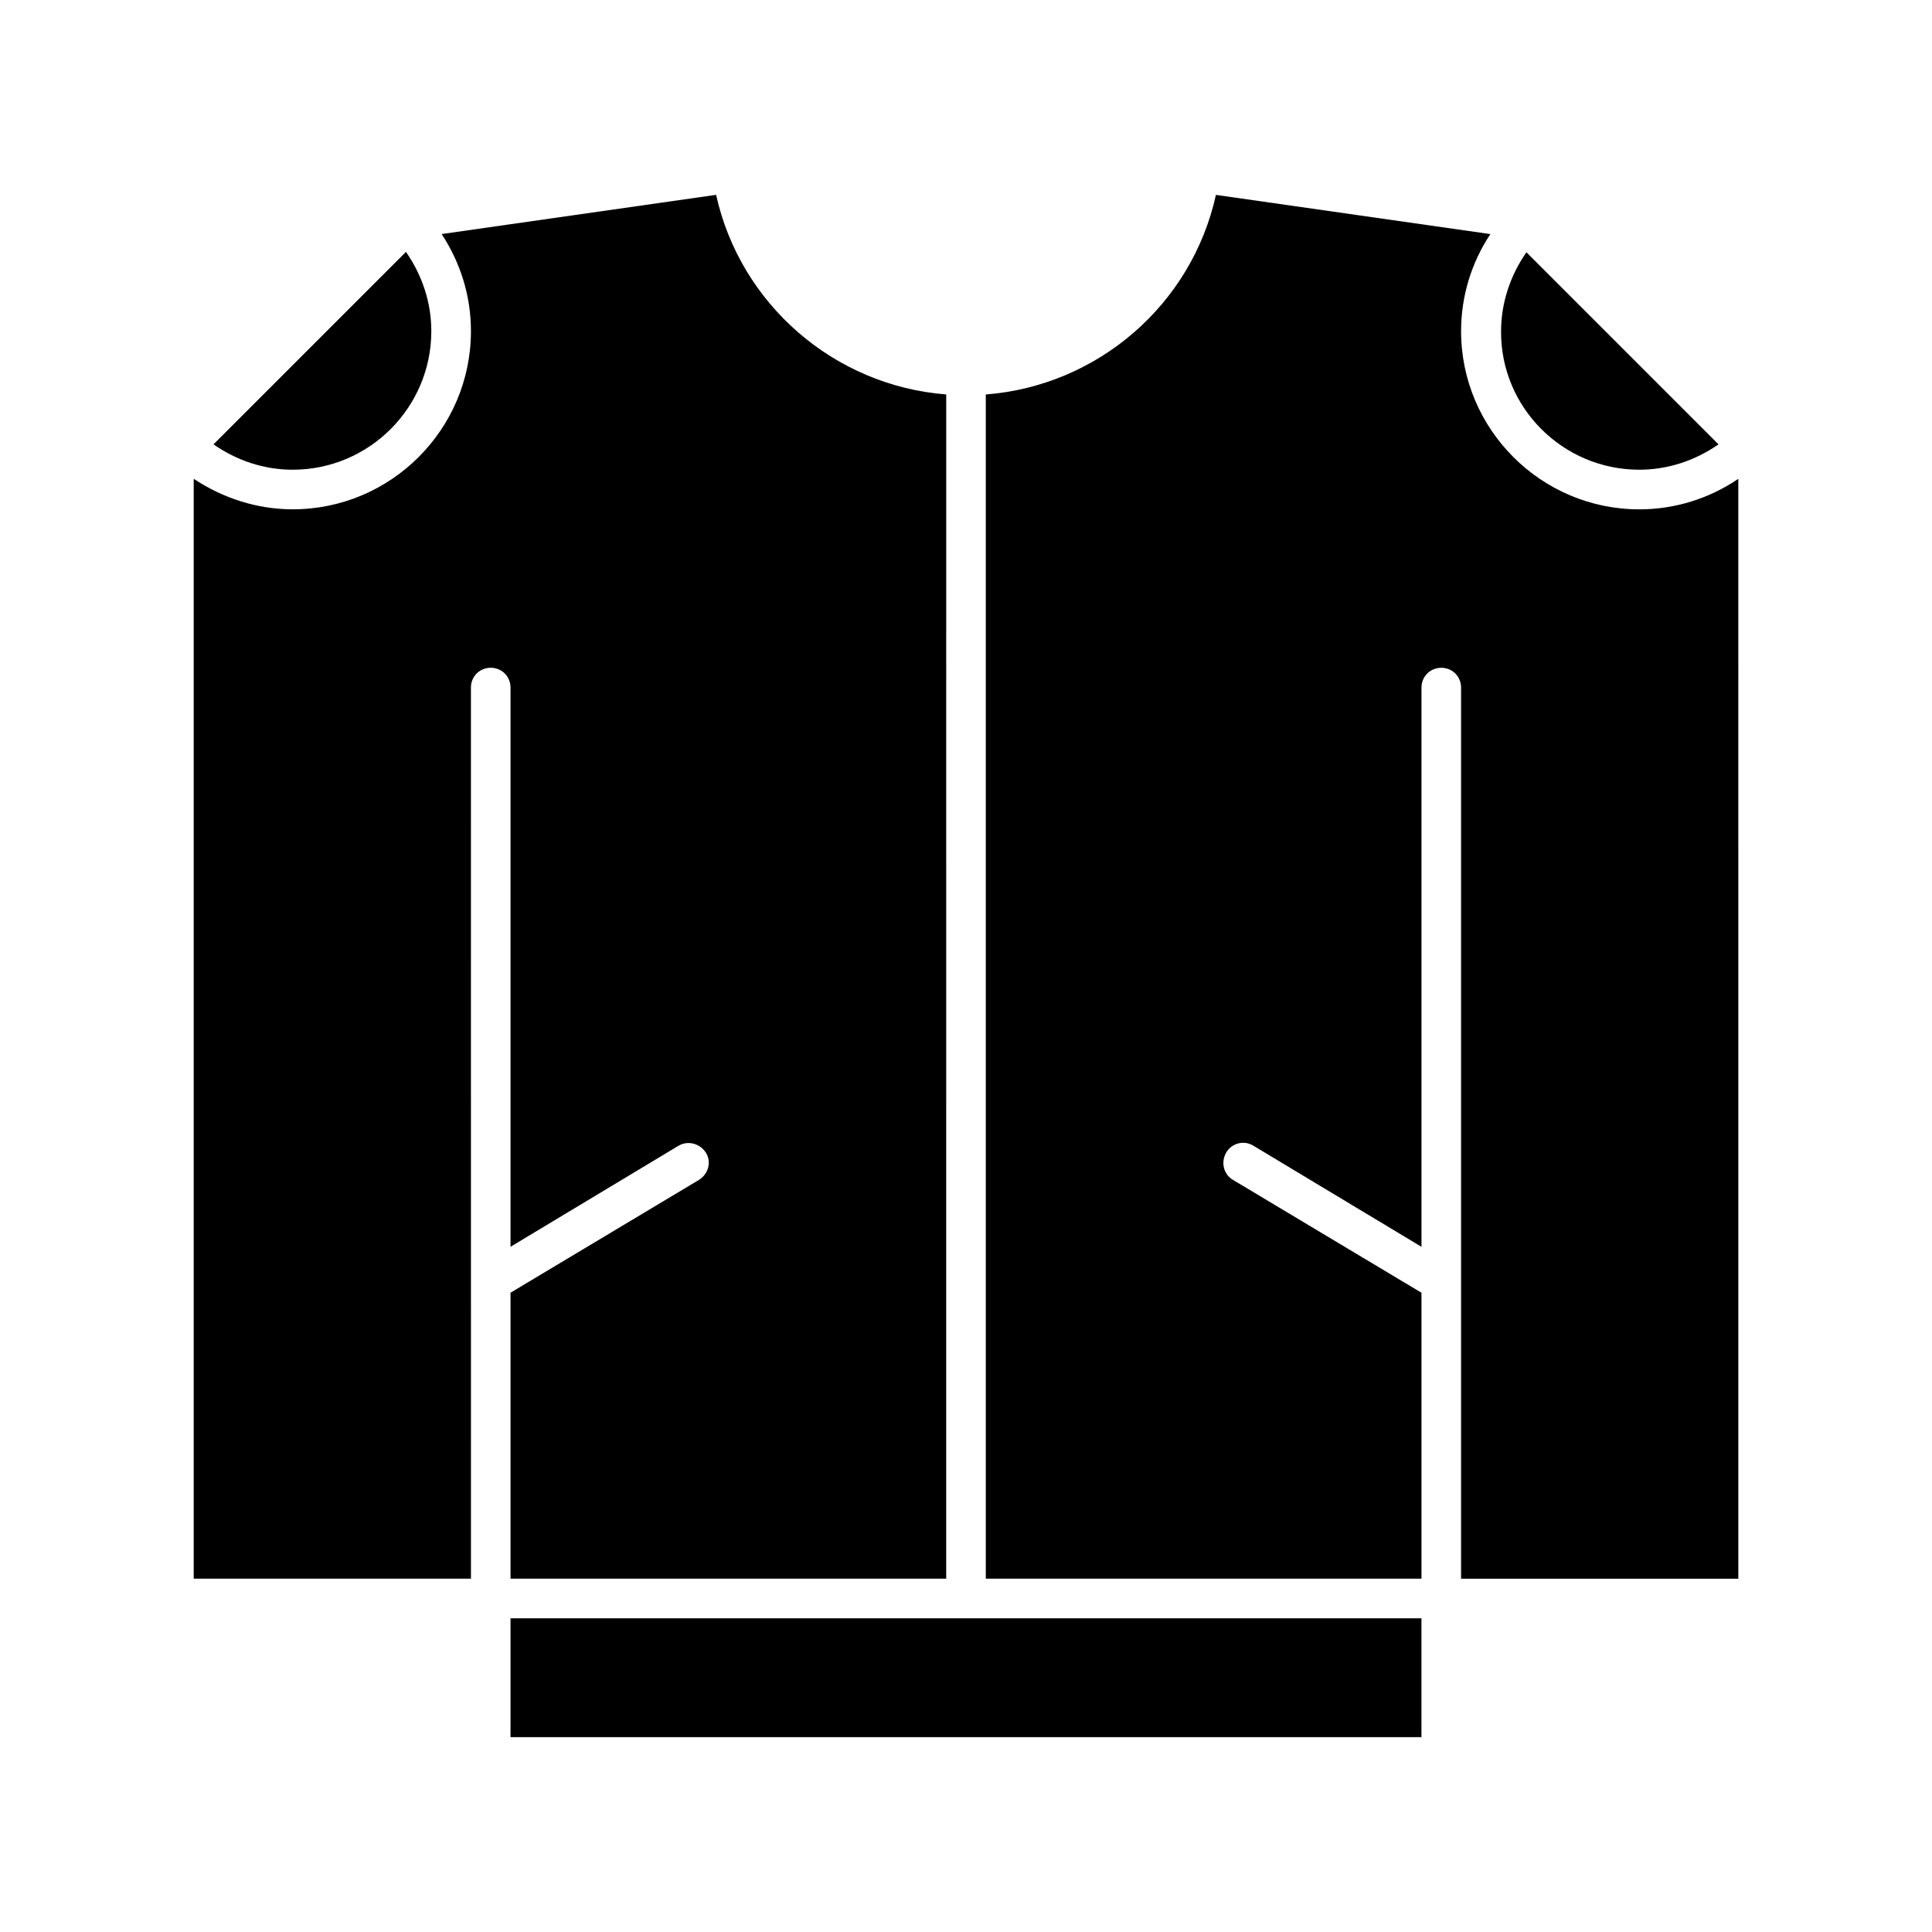
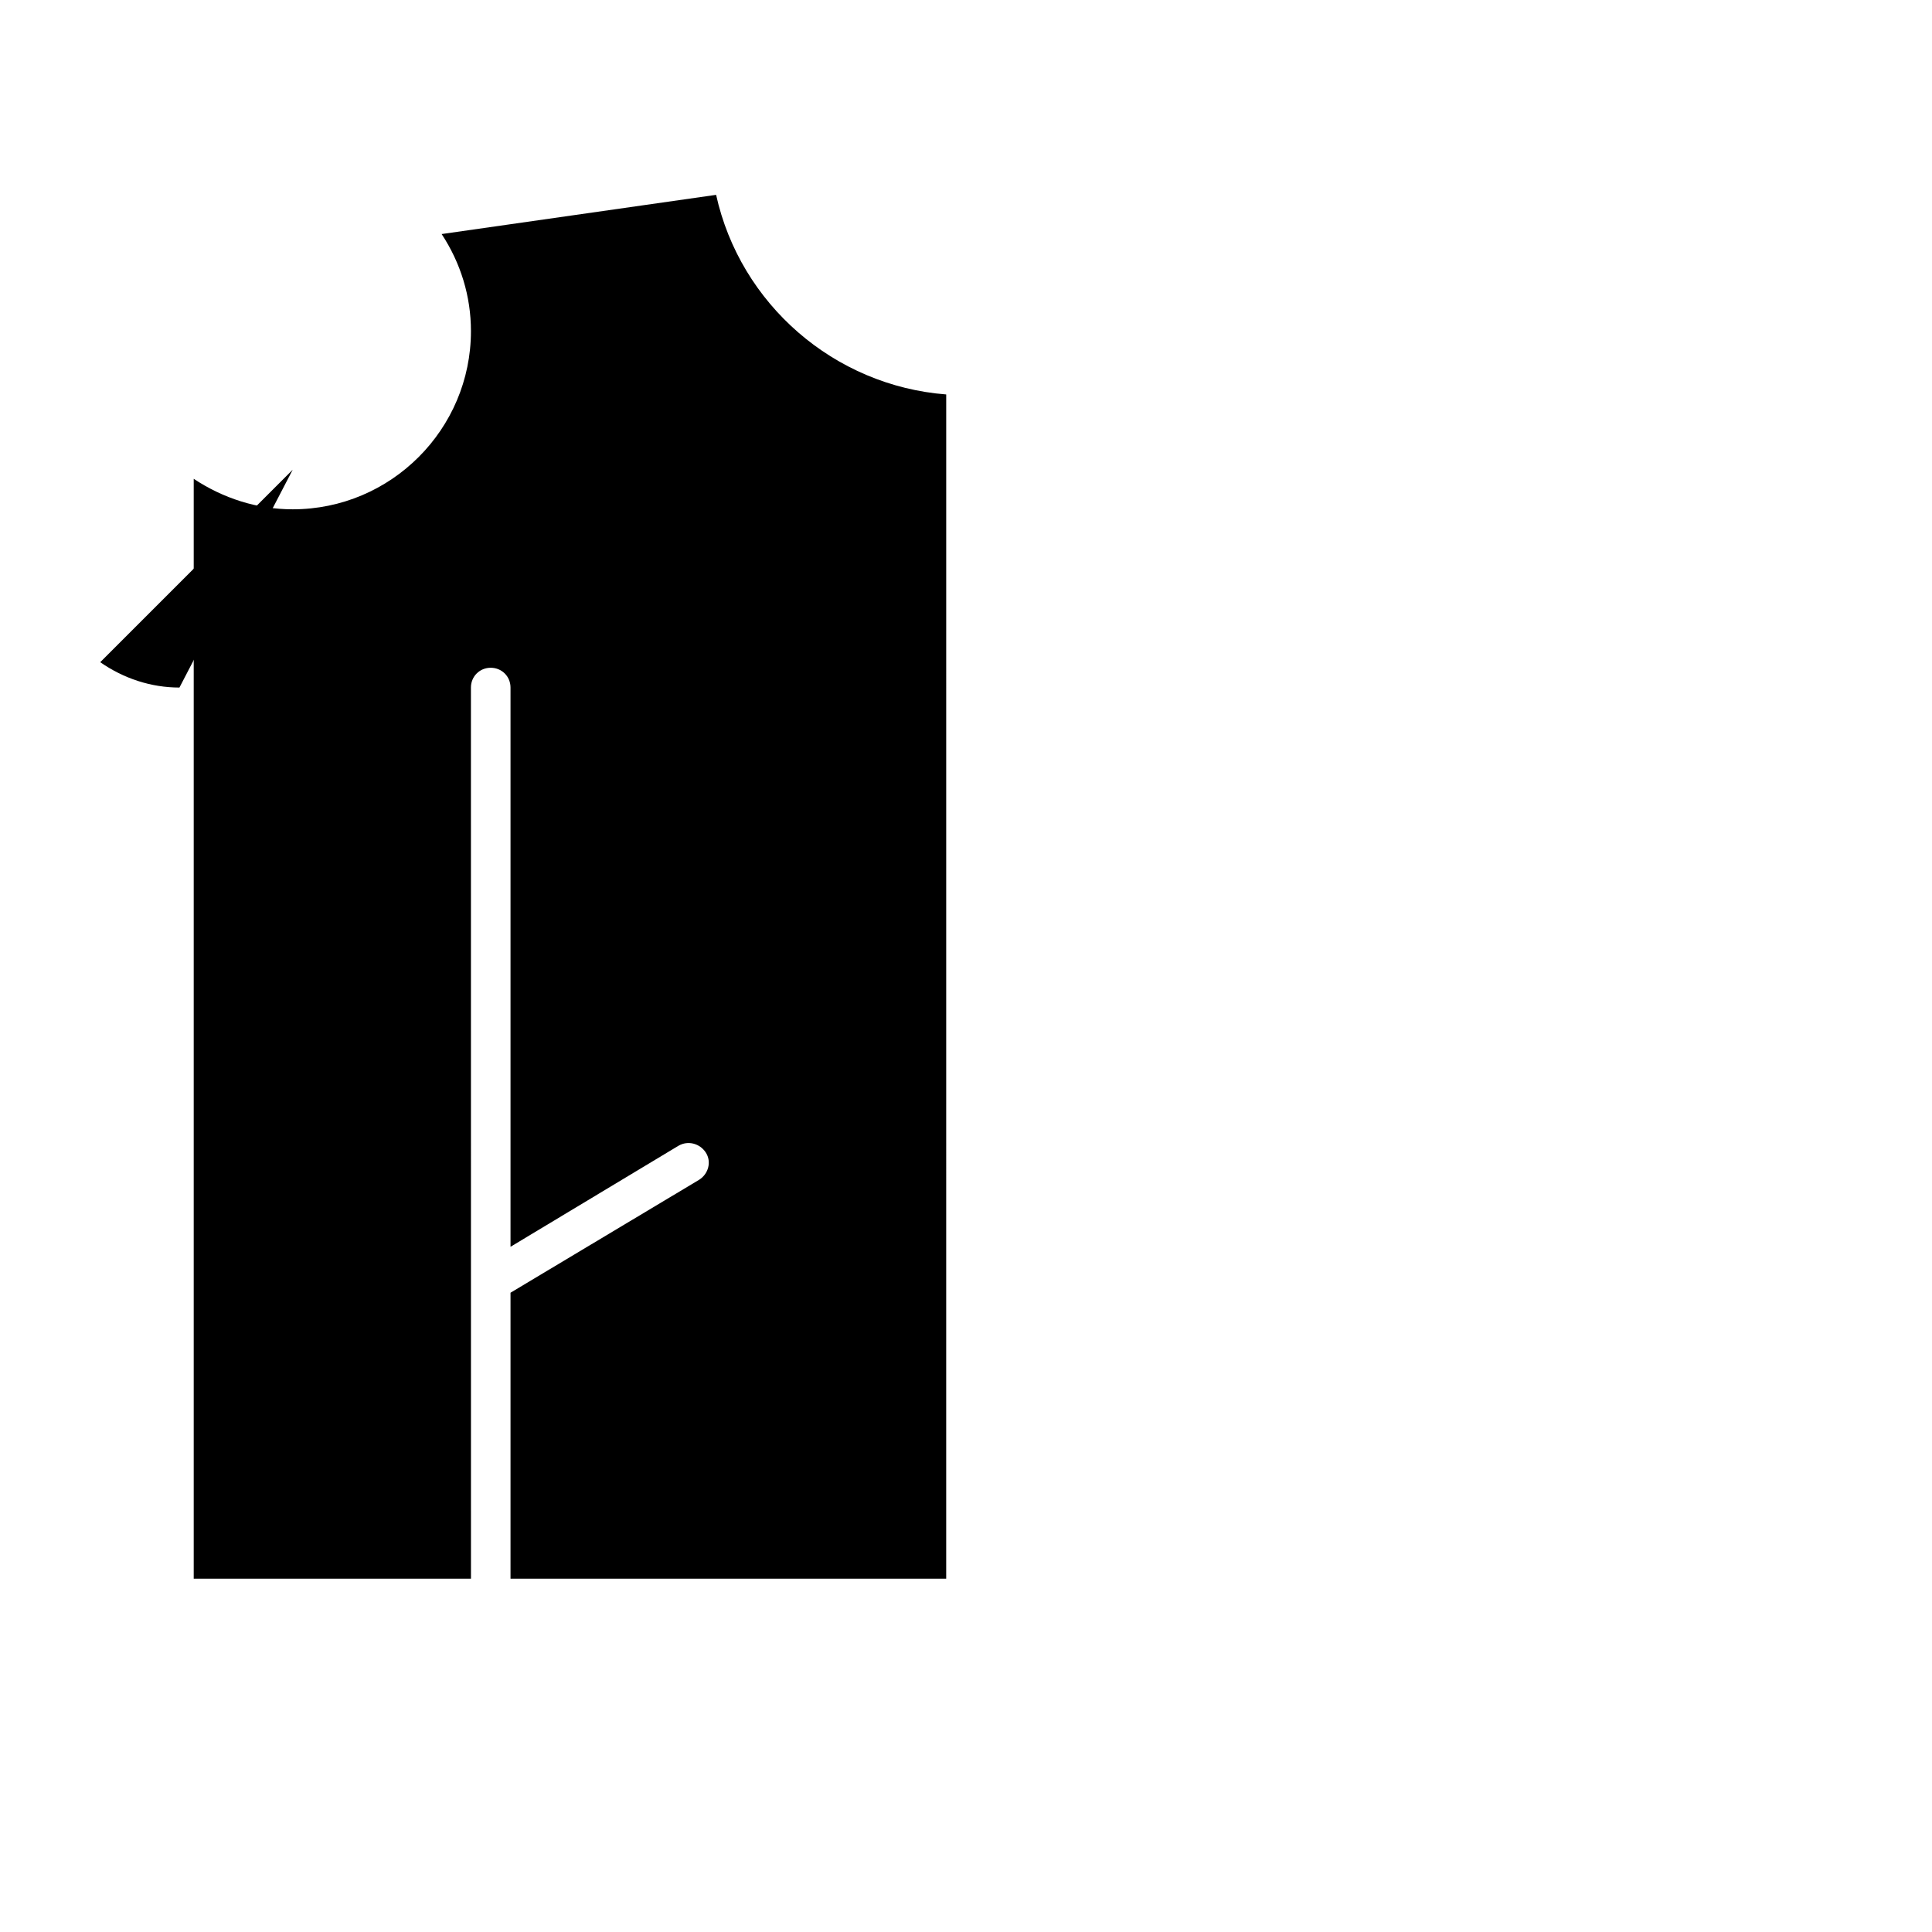
<svg xmlns="http://www.w3.org/2000/svg" fill="#000000" width="800px" height="800px" version="1.1" viewBox="144 144 512 512">
  <g>
-     <path d="m604.67 270.9c-7.766 5.246-16.793 8.082-26.238 8.082-26.031 0-47.23-21.203-47.23-47.23 0-9.238 2.731-18.156 7.766-25.715l-72.738-10.391c-6.406 29.07-31.281 50.586-60.984 52.895v313.83h115.46v-75.781l-49.961-29.914c-2.519-1.469-3.254-4.723-1.785-7.242 1.469-2.519 4.723-3.359 7.242-1.785l44.504 26.766v-148.2c0-2.938 2.309-5.246 5.246-5.246s5.246 2.309 5.246 5.246v236.16h73.473z" />
-     <path d="m279.29 604.36h241.41v-31.488h-241.41z" />
-     <path d="m578.43 268.48c7.559 0 14.801-2.414 20.992-6.719l-50.906-50.906c-4.305 6.191-6.719 13.434-6.719 20.992-0.102 20.152 16.375 36.633 36.633 36.633z" />
-     <path d="m221.57 268.48c20.258 0 36.734-16.48 36.734-36.734 0-7.559-2.414-14.801-6.719-20.992l-51.008 51.008c6.191 4.305 13.434 6.719 20.992 6.719z" />
+     <path d="m221.57 268.48l-51.008 51.008c6.191 4.305 13.434 6.719 20.992 6.719z" />
    <path d="m268.8 326.21c0-2.938 2.309-5.246 5.246-5.246s5.246 2.309 5.246 5.246v148.2l44.504-26.766c2.519-1.469 5.668-0.629 7.242 1.785 1.574 2.414 0.734 5.668-1.785 7.242l-49.961 29.914v75.781h115.46l0.004-313.83c-29.703-2.309-54.578-23.93-60.98-52.898l-72.738 10.391c5.039 7.66 7.766 16.48 7.766 25.715 0 26.031-21.203 47.23-47.23 47.23-9.445 0-18.473-2.938-26.238-8.082v291.48h73.473z" />
  </g>
</svg>